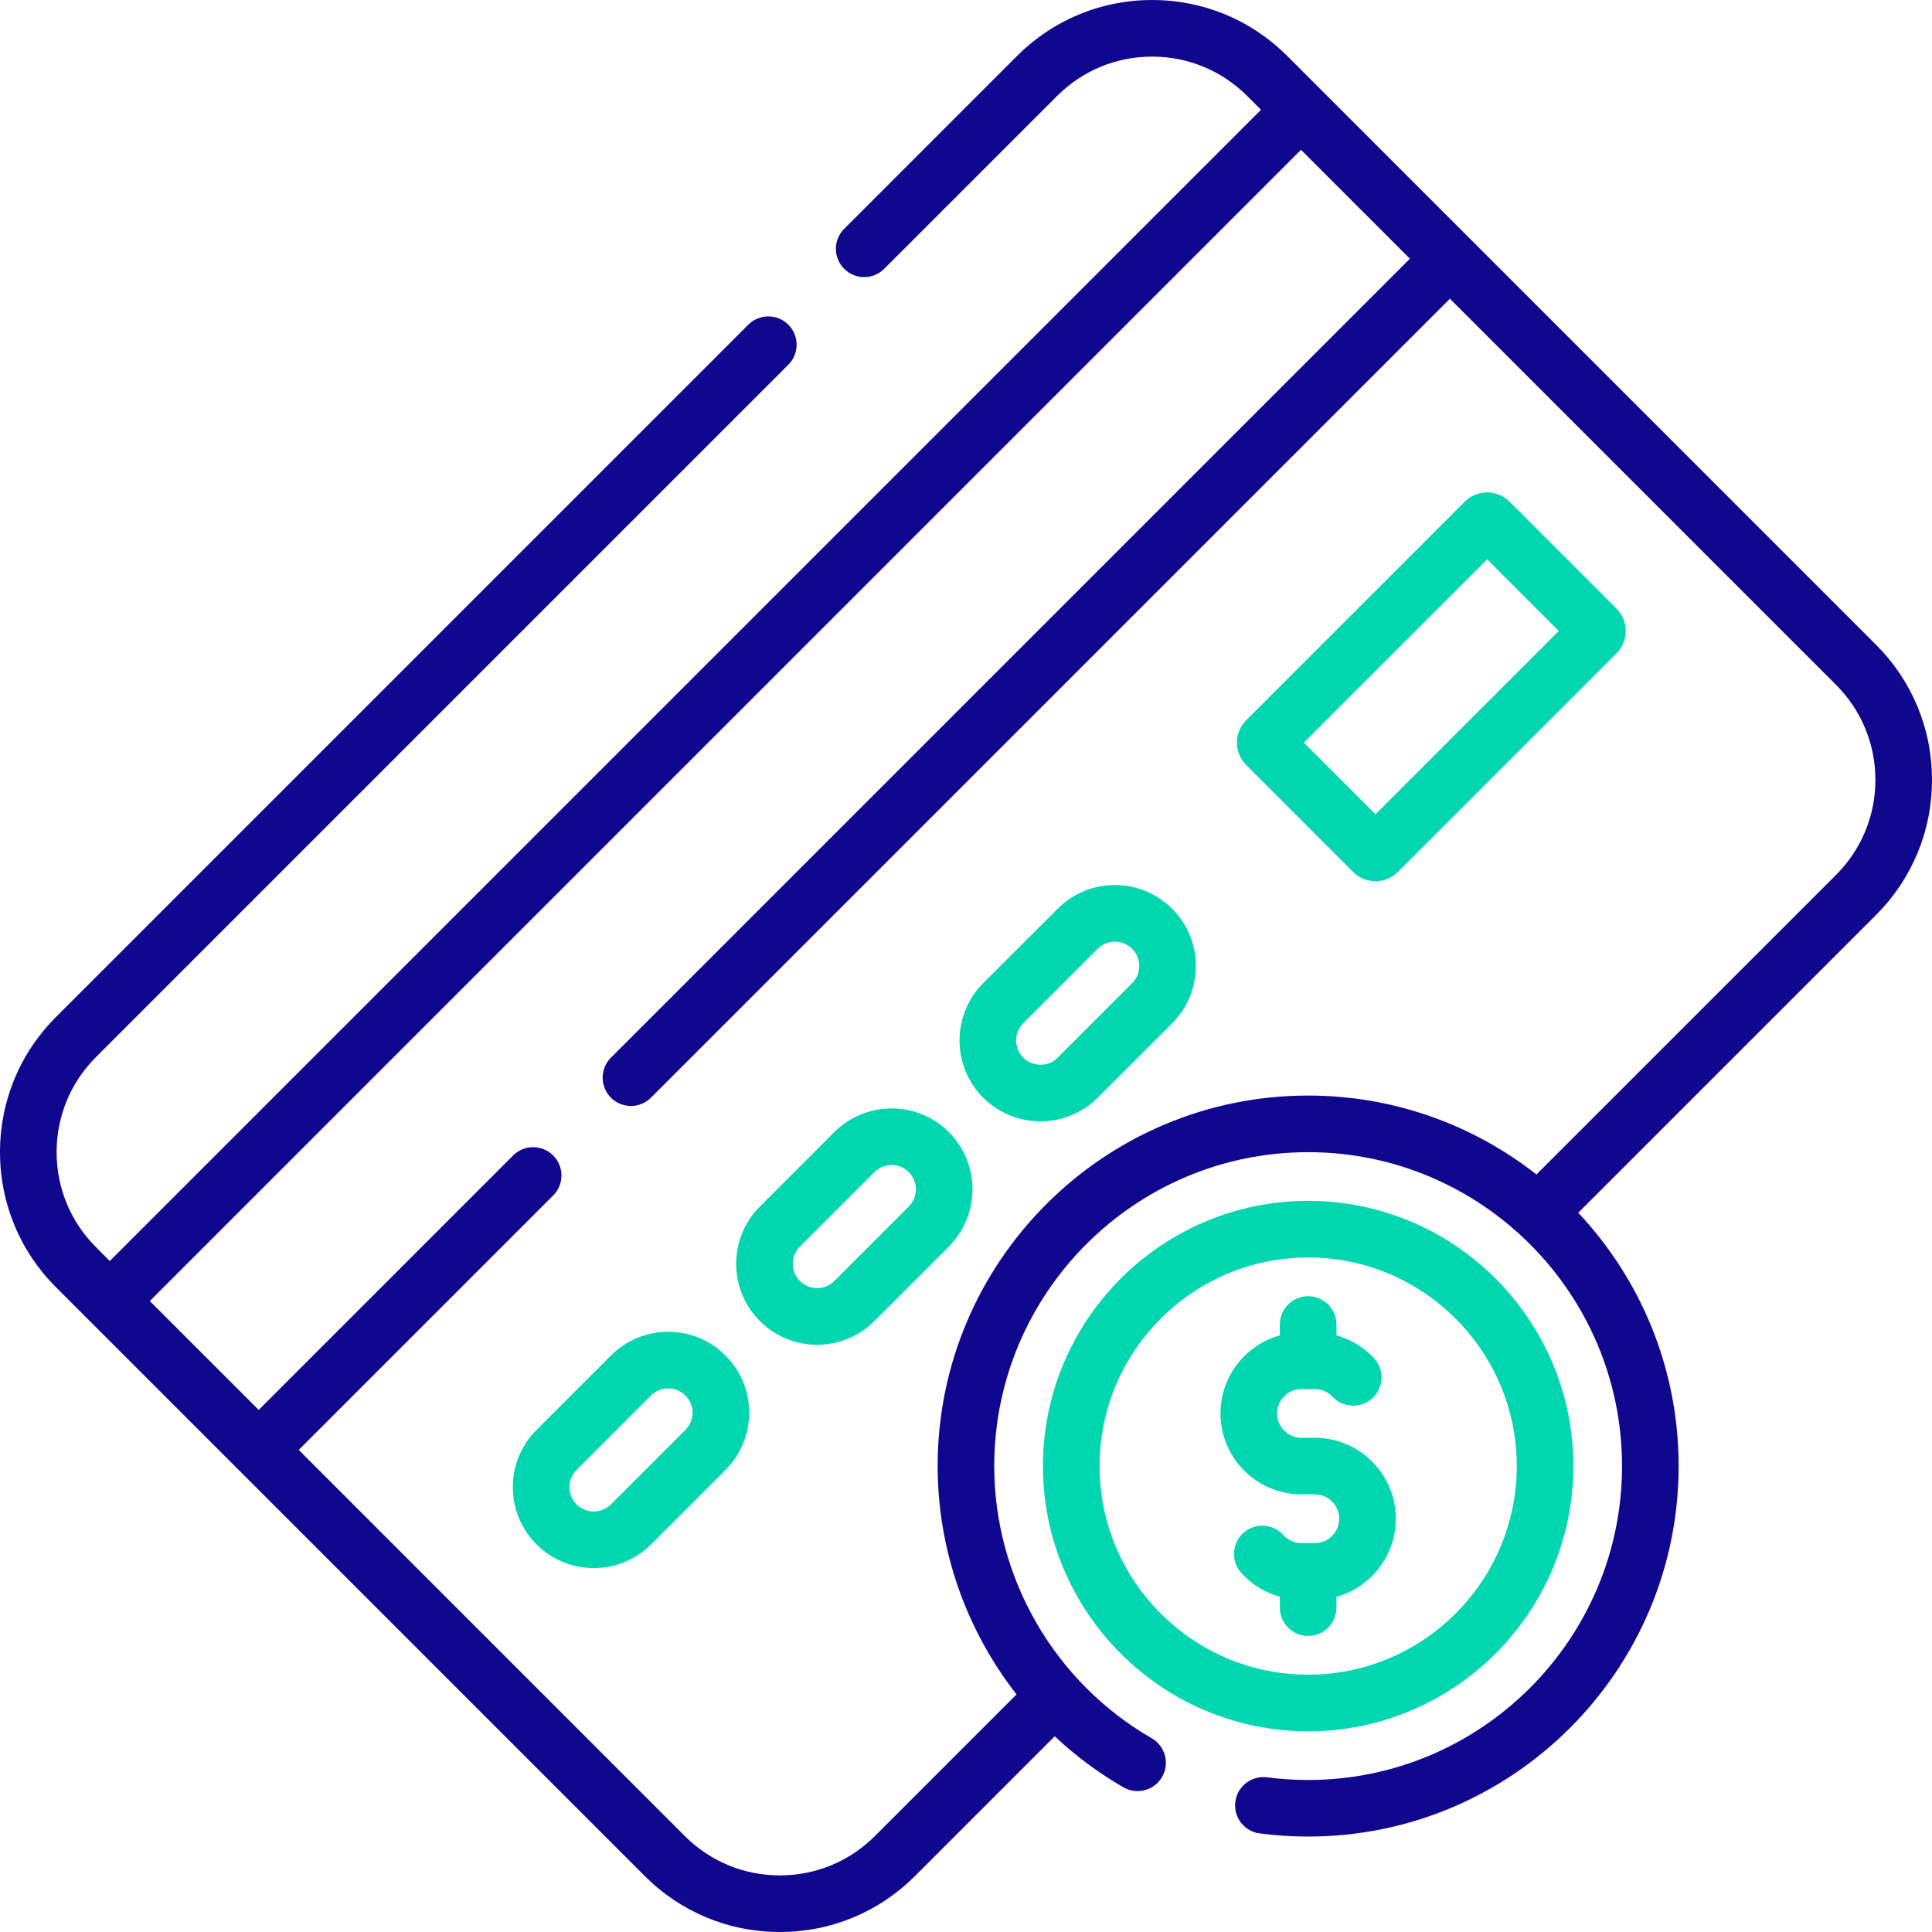
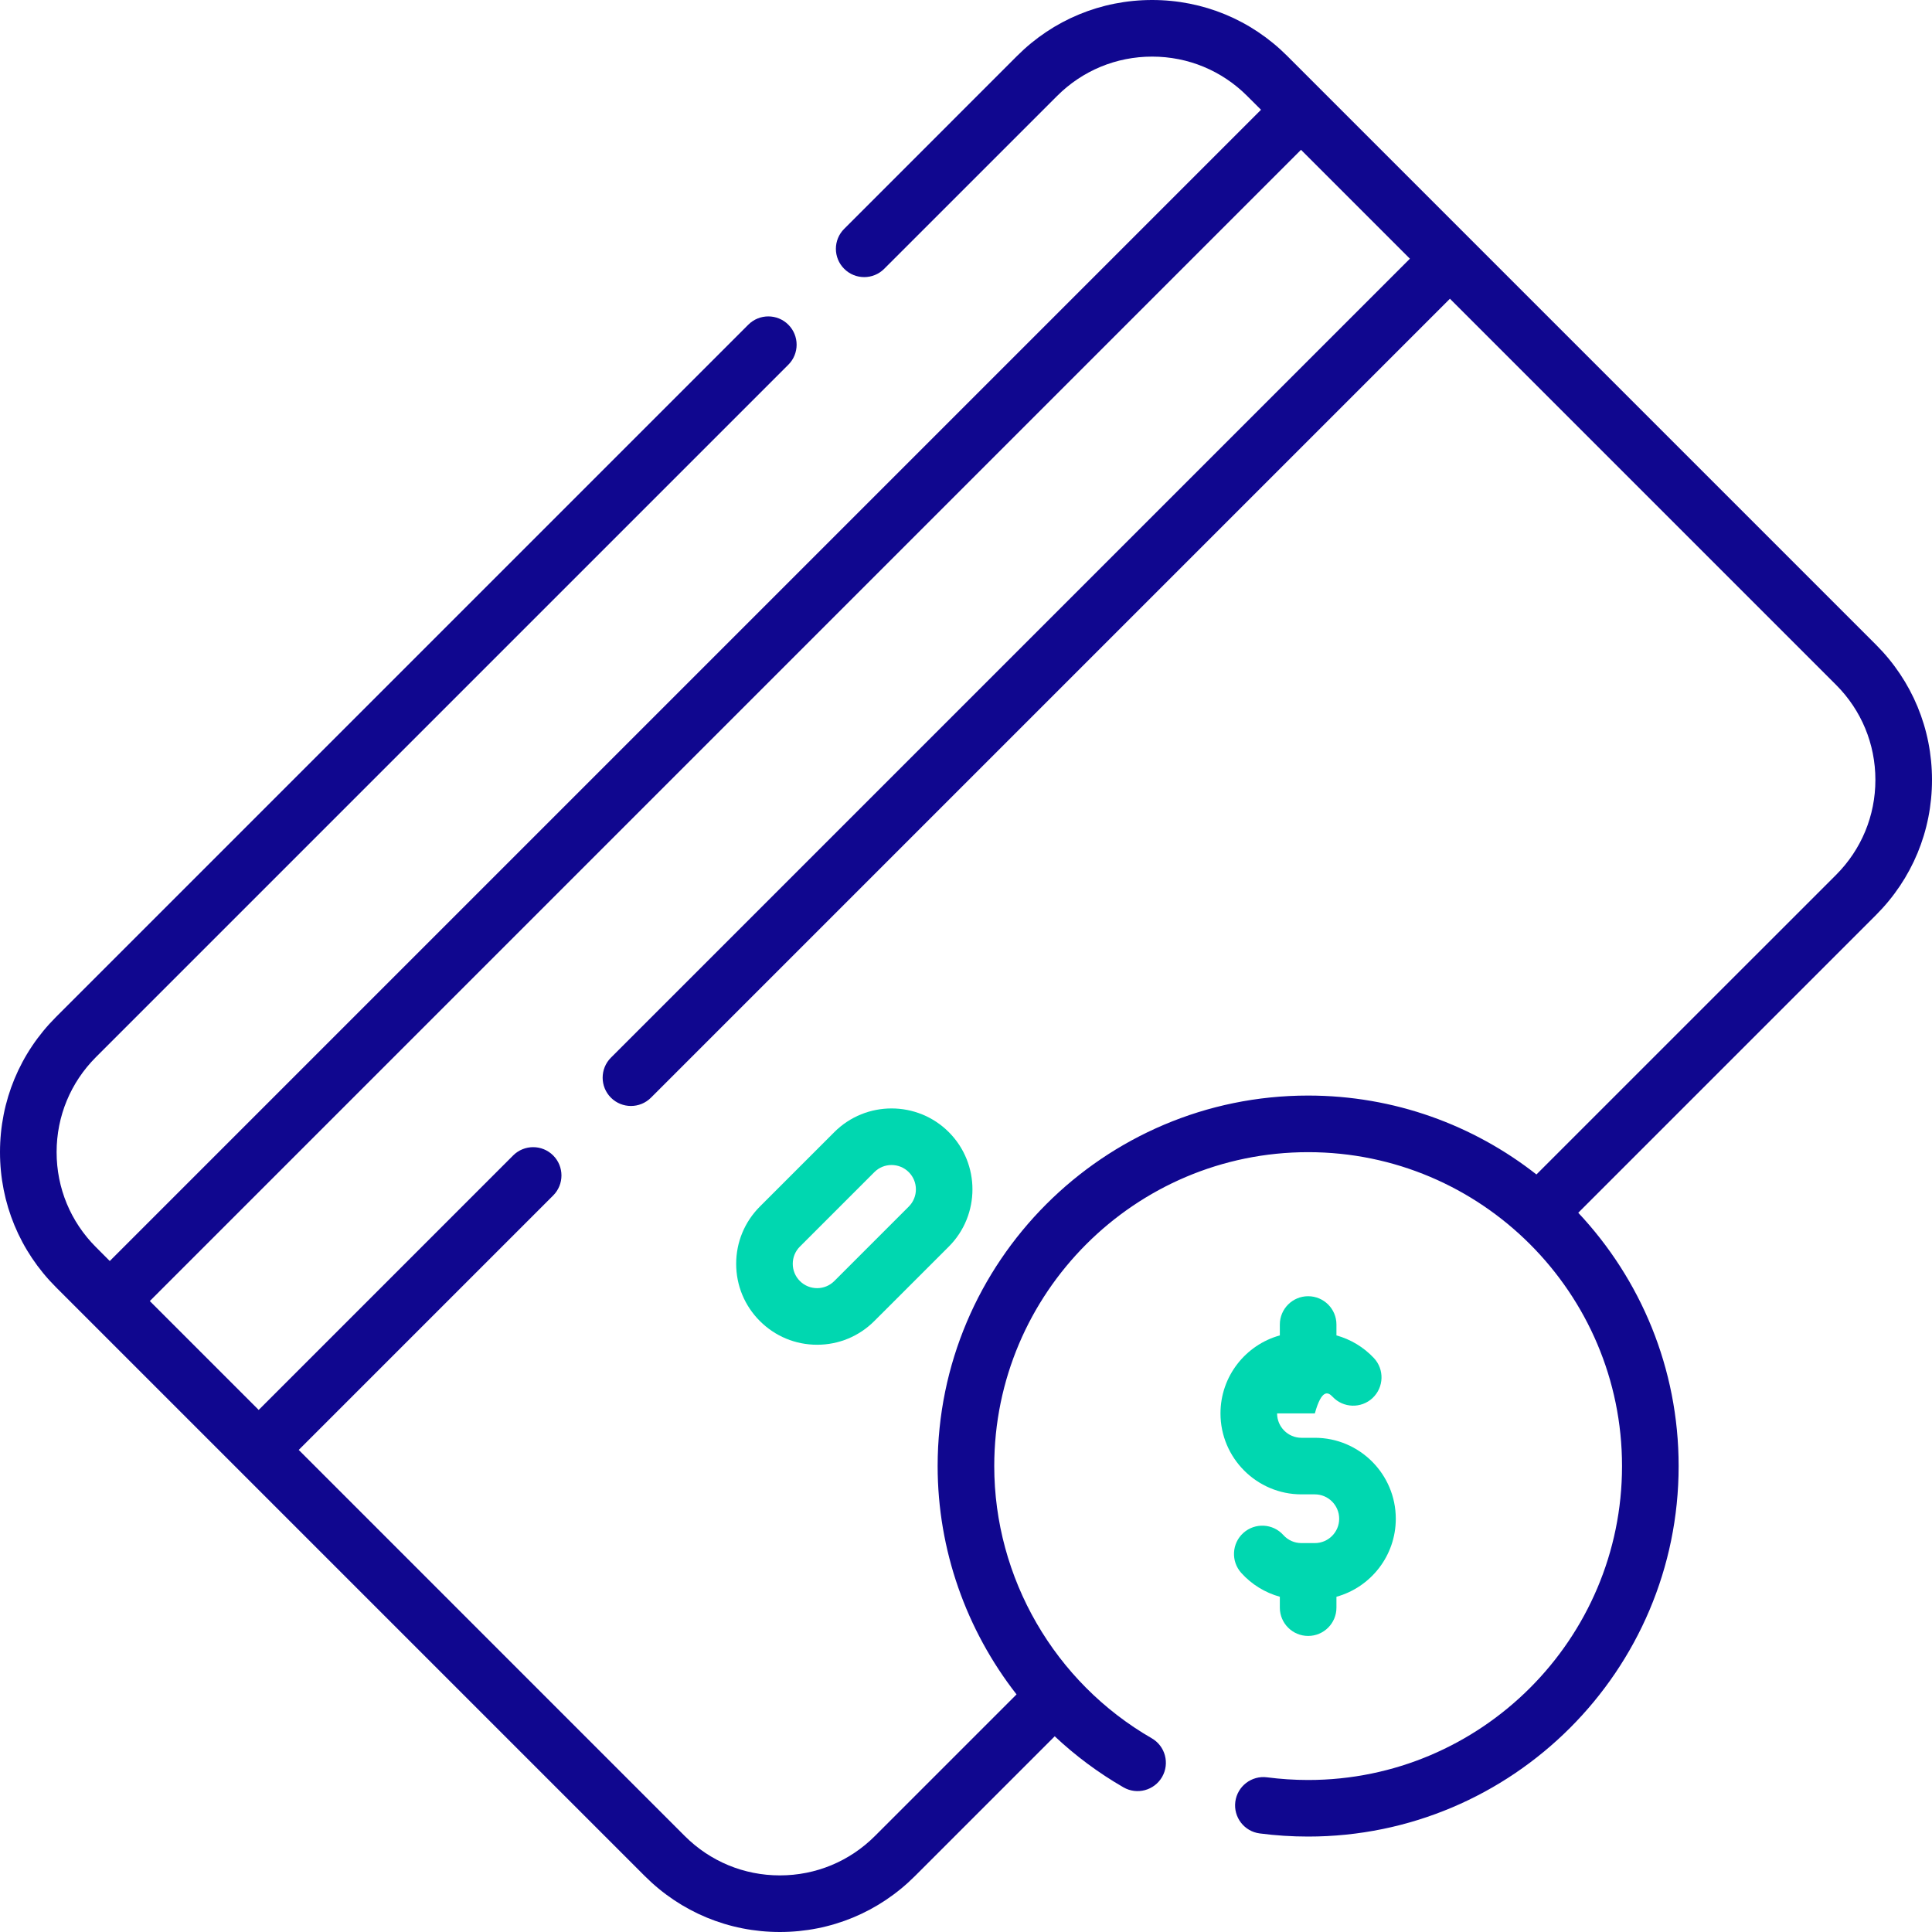
<svg xmlns="http://www.w3.org/2000/svg" width="50" height="50" viewBox="0 0 50 50" fill="none">
  <g clip-path="url(#clip0_2342_453)">
-     <path fill-rule="evenodd" clip-rule="evenodd" d="M37.906 12.985C38.227 12.663 38.748 12.664 39.069 12.985L41.832 15.748C42.153 16.068 42.154 16.589 41.832 16.911L36.179 22.564C35.857 22.886 35.336 22.885 35.015 22.563L32.253 19.801C31.931 19.48 31.931 18.959 32.253 18.638L37.906 12.985ZM33.743 19.219L35.598 21.074L40.342 16.329L38.488 14.475L33.743 19.219Z" fill="#00D7B0" />
-     <path fill-rule="evenodd" clip-rule="evenodd" d="M27.372 23.519C27.768 23.123 28.294 22.905 28.854 22.905C29.413 22.905 29.939 23.123 30.335 23.519C30.731 23.914 30.948 24.44 30.948 25C30.948 25.559 30.731 26.085 30.335 26.481L28.408 28.408C27.591 29.225 26.262 29.224 25.445 28.408C24.629 27.591 24.629 26.262 25.445 25.445L27.372 23.519ZM27.372 27.372L29.299 25.445C29.545 25.199 29.545 24.8 29.299 24.554C29.053 24.308 28.654 24.308 28.408 24.554L26.481 26.481C26.235 26.727 26.235 27.127 26.481 27.372C26.727 27.618 27.127 27.618 27.372 27.372Z" fill="#00D7B0" />
    <path fill-rule="evenodd" clip-rule="evenodd" d="M19.665 31.226L21.592 29.299C22.409 28.482 23.738 28.482 24.555 29.299C25.371 30.116 25.371 31.445 24.555 32.262L22.628 34.188C22.232 34.584 21.706 34.802 21.147 34.802C20.587 34.802 20.061 34.584 19.665 34.188C19.27 33.793 19.052 33.267 19.052 32.707C19.052 32.148 19.27 31.622 19.665 31.226ZM21.592 33.153L23.519 31.226C23.765 30.98 23.765 30.581 23.519 30.335C23.273 30.089 22.873 30.089 22.628 30.335L20.701 32.262C20.455 32.508 20.455 32.907 20.701 33.153C20.948 33.399 21.346 33.399 21.592 33.153Z" fill="#00D7B0" />
-     <path fill-rule="evenodd" clip-rule="evenodd" d="M15.812 35.08C16.207 34.684 16.733 34.466 17.293 34.466C17.853 34.466 18.379 34.684 18.774 35.08C19.17 35.475 19.388 36.001 19.388 36.561C19.388 37.12 19.17 37.647 18.774 38.042L16.848 39.969C16.031 40.786 14.702 40.786 13.885 39.969C13.068 39.152 13.068 37.823 13.885 37.007L15.812 35.08ZM15.812 38.933L17.738 37.007C17.985 36.76 17.985 36.362 17.738 36.115C17.492 35.869 17.093 35.869 16.847 36.115L14.921 38.042C14.675 38.288 14.675 38.688 14.921 38.933C15.166 39.179 15.566 39.179 15.812 38.933Z" fill="#00D7B0" />
-     <path fill-rule="evenodd" clip-rule="evenodd" d="M33.855 31.078C37.639 31.078 40.718 34.157 40.718 37.942C40.718 41.727 37.639 44.806 33.855 44.806C30.07 44.806 26.991 41.727 26.991 37.942C26.991 34.157 30.07 31.078 33.855 31.078ZM33.855 32.543C30.878 32.543 28.456 34.965 28.456 37.942C28.456 40.919 30.878 43.341 33.855 43.341C36.832 43.341 39.254 40.919 39.254 37.942C39.254 34.965 36.832 32.543 33.855 32.543Z" fill="#00D7B0" />
-     <path d="M34.587 41.606V41.324C35.472 41.079 36.123 40.267 36.123 39.305C36.123 38.15 35.183 37.21 34.028 37.21H33.681C33.334 37.21 33.051 36.927 33.051 36.579C33.051 36.231 33.334 35.949 33.681 35.949H34.028C34.203 35.949 34.367 36.019 34.487 36.148C34.764 36.443 35.228 36.457 35.523 36.18C35.817 35.903 35.832 35.439 35.555 35.145C35.291 34.863 34.954 34.662 34.587 34.56V34.278C34.587 33.874 34.259 33.546 33.854 33.546C33.45 33.546 33.122 33.874 33.122 34.278V34.56C32.237 34.805 31.586 35.617 31.586 36.579C31.586 37.734 32.526 38.674 33.681 38.674H34.028C34.375 38.674 34.658 38.957 34.658 39.305C34.658 39.653 34.375 39.935 34.028 39.935H33.681C33.5 39.935 33.334 39.861 33.212 39.726C32.942 39.426 32.479 39.402 32.178 39.672C31.877 39.943 31.853 40.406 32.124 40.707C32.393 41.006 32.741 41.218 33.122 41.324V41.606C33.122 42.01 33.45 42.338 33.855 42.338C34.259 42.338 34.587 42.01 34.587 41.606Z" fill="#00D7B0" />
+     <path d="M34.587 41.606V41.324C35.472 41.079 36.123 40.267 36.123 39.305C36.123 38.15 35.183 37.21 34.028 37.21H33.681C33.334 37.21 33.051 36.927 33.051 36.579H34.028C34.203 35.949 34.367 36.019 34.487 36.148C34.764 36.443 35.228 36.457 35.523 36.18C35.817 35.903 35.832 35.439 35.555 35.145C35.291 34.863 34.954 34.662 34.587 34.56V34.278C34.587 33.874 34.259 33.546 33.854 33.546C33.45 33.546 33.122 33.874 33.122 34.278V34.56C32.237 34.805 31.586 35.617 31.586 36.579C31.586 37.734 32.526 38.674 33.681 38.674H34.028C34.375 38.674 34.658 38.957 34.658 39.305C34.658 39.653 34.375 39.935 34.028 39.935H33.681C33.5 39.935 33.334 39.861 33.212 39.726C32.942 39.426 32.479 39.402 32.178 39.672C31.877 39.943 31.853 40.406 32.124 40.707C32.393 41.006 32.741 41.218 33.122 41.324V41.606C33.122 42.01 33.45 42.338 33.855 42.338C34.259 42.338 34.587 42.01 34.587 41.606Z" fill="#00D7B0" />
    <path fill-rule="evenodd" clip-rule="evenodd" d="M48.552 16.687C49.486 17.621 50 18.862 50 20.183C50 21.504 49.486 22.745 48.552 23.679L40.845 31.386C42.456 33.102 43.443 35.408 43.443 37.942C43.443 43.229 39.142 47.53 33.855 47.53C33.435 47.53 33.014 47.503 32.601 47.449C32.2 47.397 31.918 47.029 31.97 46.628C32.023 46.227 32.391 45.945 32.791 45.997C33.141 46.042 33.499 46.066 33.855 46.066C38.334 46.066 41.978 42.421 41.978 37.942C41.978 33.462 38.334 29.818 33.855 29.818C29.375 29.818 25.731 33.462 25.731 37.942C25.731 40.839 27.293 43.538 29.806 44.986C30.157 45.188 30.277 45.636 30.075 45.987C29.873 46.337 29.425 46.458 29.075 46.256C28.426 45.882 27.83 45.437 27.296 44.935L23.679 48.552C22.745 49.486 21.503 50 20.183 50C18.862 50 17.621 49.486 16.687 48.552L1.448 33.313C0.514 32.379 0 31.138 0 29.817C0 28.496 0.514 27.255 1.448 26.321L19.366 8.403C19.652 8.117 20.116 8.117 20.402 8.403C20.688 8.689 20.688 9.153 20.402 9.439L2.484 27.357C1.827 28.014 1.465 28.888 1.465 29.817C1.465 30.747 1.827 31.62 2.484 32.277L2.841 32.635L32.635 2.841L32.277 2.484C31.62 1.827 30.747 1.465 29.817 1.465C28.888 1.465 28.014 1.827 27.357 2.484L22.883 6.957C22.597 7.243 22.134 7.243 21.848 6.957C21.561 6.671 21.561 6.208 21.848 5.922L26.321 1.448C27.255 0.514 28.497 0 29.817 0C31.138 0 32.379 0.514 33.313 1.448L48.552 16.687ZM39.763 30.395L47.516 22.643C48.173 21.986 48.535 21.112 48.535 20.183C48.535 19.254 48.173 18.38 47.516 17.723L37.524 7.731L16.847 28.408C16.561 28.694 16.097 28.694 15.811 28.408C15.525 28.122 15.525 27.658 15.811 27.372L36.488 6.695L33.67 3.877L3.877 33.671L6.695 36.489L13.28 29.903C13.566 29.617 14.03 29.617 14.316 29.903C14.602 30.189 14.602 30.653 14.316 30.939L7.731 37.524L17.722 47.516C18.379 48.173 19.253 48.535 20.183 48.535C21.112 48.535 21.986 48.173 22.643 47.516L26.308 43.851C25.008 42.187 24.266 40.112 24.266 37.942C24.266 32.655 28.567 28.353 33.854 28.353C36.081 28.353 38.134 29.117 39.763 30.395Z" fill="#10078F" />
  </g>
  <defs>
    <clipPath id="clip0_2342_453">
      <rect width="50" height="50" fill="white" />
    </clipPath>
  </defs>
</svg>